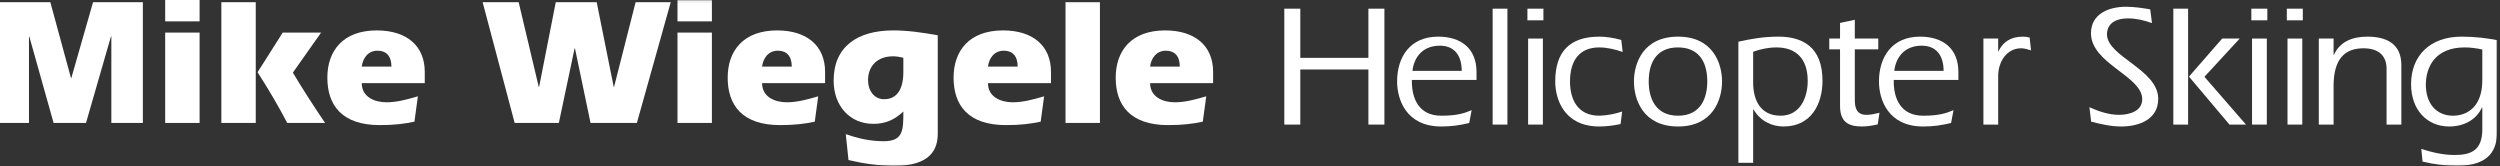
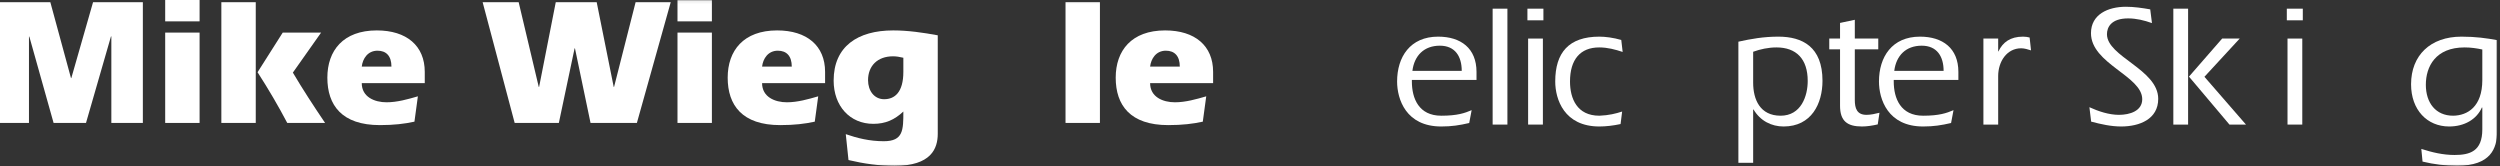
<svg xmlns="http://www.w3.org/2000/svg" xmlns:xlink="http://www.w3.org/1999/xlink" width="843px" height="56px" viewBox="0 0 843 56" version="1.1">
  <rect x="0" y="0" width="843" height="56" fill="#333333" stroke="none" />
  <title>text logo</title>
  <desc>Created with Sketch.</desc>
  <defs>
    <polygon id="path-1" points="0 56 842.016 56 842.016 0.078 0 0.078" />
  </defs>
  <g id="Symbols" stroke="none" stroke-width="1" fill="none" fill-rule="evenodd">
    <g id="text-logo" transform="translate(0, -1)">
      <g>
        <polygon id="Fill-1" fill="#FFFFFF" points="31.38 1.732 24.053 27.313 23.932 27.313 16.971 1.732 0 1.732 0 42.453 9.767 42.453 9.767 13.332 9.889 13.332 18.07 42.453 28.999 42.453 37.424 13.269 37.546 13.269 37.546 42.453 48.169 42.453 48.169 1.732" />
        <path d="M55.702,8.203 L67.301,8.203 L67.301,1 L55.702,1 L55.702,8.203 Z M55.702,42.454 L67.301,42.454 L67.301,11.989 L55.702,11.989 L55.702,42.454 Z" id="Fill-2" fill="#FFFFFF" />
        <g id="Group-32" transform="translate(0, 0.922)">
          <path d="M86.85,24.436 C90.513,30.114 93.871,35.854 96.862,41.532 L109.622,41.532 C105.776,35.854 102.113,30.237 98.755,24.559 L108.279,11.067 L95.336,11.067 L86.85,24.436 Z M74.64,41.532 L86.24,41.532 L86.24,0.811 L74.64,0.811 L74.64,41.532 Z" id="Fill-3" fill="#FFFFFF" />
          <path d="M121.983,22.545 C122.288,19.857 123.998,17.172 127.295,17.172 C130.225,17.172 131.996,18.941 131.996,22.545 L121.983,22.545 Z M140.909,32.557 C137.551,33.533 133.949,34.57 130.347,34.57 C126.318,34.57 121.983,32.801 121.983,28.1 L143.229,28.1 L143.229,24.315 C143.229,15.524 137.124,10.334 127.05,10.334 C115.756,10.334 110.384,17.111 110.384,26.268 C110.384,35.547 115.268,42.264 128.088,42.264 C132.85,42.264 136.391,41.836 139.749,41.104 L140.909,32.557 Z" id="Fill-5" fill="#FFFFFF" />
          <polygon id="Fill-7" fill="#FFFFFF" points="214.329 0.811 207.064 29.381 206.942 29.381 201.203 0.811 187.406 0.811 181.789 29.381 181.667 29.381 174.891 0.811 162.742 0.811 173.547 41.532 188.444 41.532 193.755 16.377 193.877 16.377 199.128 41.532 214.757 41.532 226.173 0.811" />
          <mask id="mask-2" fill="white">
            <use xlink:href="#path-1" />
          </mask>
          <g id="Clip-10" />
          <path d="M228.45,7.281 L240.05,7.281 L240.05,0.078 L228.45,0.078 L228.45,7.281 Z M228.45,41.531 L240.05,41.531 L240.05,11.066 L228.45,11.066 L228.45,41.531 Z" id="Fill-9" fill="#FFFFFF" mask="url(#mask-2)" />
          <path d="M256.974,22.545 C257.28,19.857 258.989,17.172 262.286,17.172 C265.216,17.172 266.987,18.941 266.987,22.545 L256.974,22.545 Z M275.9,32.557 C272.542,33.533 268.941,34.57 265.338,34.57 C261.309,34.57 256.974,32.801 256.974,28.1 L278.22,28.1 L278.22,24.315 C278.22,15.524 272.115,10.334 262.041,10.334 C250.747,10.334 245.375,17.111 245.375,26.268 C245.375,35.547 250.259,42.264 263.079,42.264 C267.841,42.264 271.382,41.836 274.74,41.104 L275.9,32.557 Z" id="Fill-11" fill="#FFFFFF" mask="url(#mask-2)" />
          <path d="M286.111,54.047 C291.24,55.268 296.49,56 301.679,56 C313.951,56 316.21,50.199 316.21,45.193 L316.21,11.983 C311.204,11.067 306.197,10.334 301.191,10.334 C289.164,10.334 281.105,15.768 281.105,27.244 C281.105,35.854 286.6,41.836 294.475,41.836 C298.566,41.836 301.619,40.492 304.61,37.684 C304.61,43.912 304.61,47.697 298.016,47.697 C293.194,47.697 289.103,46.658 285.196,45.317 L286.111,54.047 Z M304.61,24.315 C304.61,31.213 301.679,33.533 298.138,33.533 C294.781,33.533 292.705,30.664 292.705,27.123 C292.705,22.301 295.88,19.065 301.13,19.065 C302.229,19.065 303.328,19.248 304.61,19.553 L304.61,24.315 Z" id="Fill-12" fill="#FFFFFF" mask="url(#mask-2)" />
-           <path d="M333.147,22.545 C333.452,19.857 335.161,17.172 338.459,17.172 C341.389,17.172 343.159,18.941 343.159,22.545 L333.147,22.545 Z M352.074,32.557 C348.714,33.533 345.113,34.57 341.51,34.57 C337.481,34.57 333.147,32.801 333.147,28.1 L354.392,28.1 L354.392,24.315 C354.392,15.524 348.288,10.334 338.214,10.334 C326.92,10.334 321.548,17.111 321.548,26.268 C321.548,35.547 326.432,42.264 339.252,42.264 C344.014,42.264 347.555,41.836 350.913,41.104 L352.074,32.557 Z" id="Fill-13" fill="#FFFFFF" mask="url(#mask-2)" />
          <polygon id="Fill-14" fill="#FFFFFF" mask="url(#mask-2)" points="359.294 41.531 370.894 41.531 370.894 0.81 359.294 0.81" />
          <path d="M387.817,22.545 C388.122,19.857 389.832,17.172 393.128,17.172 C396.058,17.172 397.829,18.941 397.829,22.545 L387.817,22.545 Z M406.742,32.557 C403.384,33.533 399.782,34.57 396.18,34.57 C392.151,34.57 387.817,32.801 387.817,28.1 L409.062,28.1 L409.062,24.315 C409.062,15.524 402.958,10.334 392.883,10.334 C381.589,10.334 376.216,17.111 376.216,26.268 C376.216,35.547 381.101,42.264 393.921,42.264 C398.683,42.264 402.224,41.836 405.583,41.104 L406.742,32.557 Z" id="Fill-15" fill="#FFFFFF" mask="url(#mask-2)" />
-           <polygon id="Fill-16" fill="#FFFFFF" mask="url(#mask-2)" points="433.069 3.002 433.069 42.084 438.46 42.084 438.46 23.51 461.428 23.51 461.428 42.084 466.819 42.084 466.819 3.002 461.428 3.002 461.428 19.584 438.46 19.584 438.46 3.002" />
          <path d="M476.259,23.979 C476.904,18.823 480.185,15.482 485.517,15.482 C490.673,15.482 492.9,19.116 492.9,23.979 L476.259,23.979 Z M497.88,27.026 L497.88,24.331 C497.88,16.361 492.607,12.435 484.931,12.435 C475.497,12.435 471.103,19.291 471.103,27.552 C471.103,33.529 474.091,42.728 485.986,42.728 C489.56,42.728 492.138,42.319 495.419,41.556 L496.239,37.221 C493.896,38.217 491.435,39.096 485.986,39.096 C478.427,39.096 476.083,33.294 476.083,27.552 L476.083,27.026 L497.88,27.026 Z" id="Fill-17" fill="#FFFFFF" mask="url(#mask-2)" />
          <polygon id="Fill-18" fill="#FFFFFF" mask="url(#mask-2)" points="503.319 42.084 508.299 42.084 508.299 3.002 503.319 3.002" />
          <path d="M515.047,6.928 L520.438,6.928 L520.438,3.002 L515.047,3.002 L515.047,6.928 Z M515.281,42.084 L520.261,42.084 L520.261,13.08 L515.281,13.08 L515.281,42.084 Z" id="Fill-19" fill="#FFFFFF" mask="url(#mask-2)" />
          <path d="M546.691,13.549 C544.054,12.787 541.359,12.436 539.308,12.436 C528.996,12.436 524.425,17.826 524.425,27.553 C524.425,33.529 527.414,42.729 539.308,42.729 C541.535,42.729 543.996,42.436 546.457,41.908 L546.984,37.69 C544.816,38.393 542.472,38.979 539.308,39.096 C531.75,39.096 529.406,33.295 529.406,27.553 C529.406,20.17 532.863,16.069 539.25,16.069 C542.121,16.069 544.64,16.772 547.16,17.592 L546.691,13.549 Z" id="Fill-20" fill="#FFFFFF" mask="url(#mask-2)" />
-           <path d="M565.85,39.096 C558.291,39.096 555.948,33.295 555.948,27.553 C555.948,20.17 559.405,16.069 565.791,16.069 C572.237,16.069 575.694,20.17 575.694,27.553 C575.694,33.295 573.35,39.096 565.85,39.096 M565.85,42.729 C577.686,42.729 580.674,33.53 580.674,27.553 C580.674,21.576 577.686,12.436 565.85,12.436 C553.955,12.436 550.967,21.576 550.967,27.553 C550.967,33.53 553.955,42.729 565.85,42.729" id="Fill-21" fill="#FFFFFF" mask="url(#mask-2)" />
          <path d="M591.164,17.533 C593.566,16.654 596.32,16.068 599.016,16.068 C605.695,16.068 609.562,19.935 609.562,27.377 C609.562,32.474 607.336,39.095 600.422,39.095 C593.449,39.095 591.164,33.588 591.164,27.963 L591.164,17.533 Z M586.184,54.974 L591.164,54.974 L591.164,36.986 L591.281,36.986 C593.566,40.853 597.375,42.728 601.418,42.728 C610.851,42.728 614.543,34.994 614.543,27.318 C614.543,15.834 607.746,12.435 599.66,12.435 C594.68,12.435 590.402,13.197 586.184,14.135 L586.184,54.974 Z" id="Fill-22" fill="#FFFFFF" mask="url(#mask-2)" />
          <path d="M625.442,13.08 L625.442,6.752 L620.462,7.807 L620.462,13.08 L616.829,13.08 L616.829,16.713 L620.462,16.713 L620.462,35.756 C620.462,40.853 622.864,42.728 627.844,42.728 C629.544,42.728 631.419,42.435 633.176,42.025 L633.762,38.1 C632.297,38.451 630.891,38.803 629.368,38.803 C626.145,38.803 625.442,36.576 625.442,33.822 L625.442,16.713 L633.352,16.713 L633.352,13.08 L625.442,13.08 Z" id="Fill-23" fill="#FFFFFF" mask="url(#mask-2)" />
          <path d="M638.744,23.979 C639.389,18.823 642.67,15.482 648.002,15.482 C653.158,15.482 655.385,19.116 655.385,23.979 L638.744,23.979 Z M660.365,27.026 L660.365,24.331 C660.365,16.361 655.092,12.435 647.416,12.435 C637.982,12.435 633.588,19.291 633.588,27.552 C633.588,33.529 636.576,42.728 648.471,42.728 C652.045,42.728 654.623,42.319 657.904,41.556 L658.724,37.221 C656.381,38.217 653.92,39.096 648.471,39.096 C640.912,39.096 638.568,33.294 638.568,27.552 L638.568,27.026 L660.365,27.026 Z" id="Fill-24" fill="#FFFFFF" mask="url(#mask-2)" />
          <path d="M673.785,13.08 L668.805,13.08 L668.805,42.084 L673.785,42.084 L673.785,25.736 C673.785,20.756 676.773,16.361 681.519,16.361 C682.633,16.361 683.746,16.713 684.859,17.064 L684.39,12.728 C683.746,12.553 682.984,12.435 682.164,12.435 C677.887,12.435 675.367,14.31 673.902,17.357 L673.785,17.475 L673.785,13.08 Z" id="Fill-25" fill="#FFFFFF" mask="url(#mask-2)" />
          <path d="M705.135,41.088 C708.475,41.967 711.815,42.729 715.272,42.729 C721.424,42.729 727.752,40.268 727.752,33.412 C727.752,23.451 710.467,19.233 710.467,11.615 C710.467,9.272 711.873,6.283 717.615,6.283 C720.369,6.283 723.006,6.928 725.643,7.865 L725.057,3.236 C722.362,2.768 719.608,2.358 716.854,2.358 C710.819,2.358 705.076,4.936 705.076,11.264 C705.076,21.576 722.362,25.678 722.362,33.529 C722.362,37.514 718.143,38.803 714.51,38.803 C711.17,38.803 707.596,37.631 704.549,36.225 L705.135,41.088 Z" id="Fill-26" fill="#FFFFFF" mask="url(#mask-2)" />
          <path d="M738.12,25.912 L751.772,42.084 L757.339,42.084 L743.335,25.971 L755.229,13.08 L749.311,13.08 L738.12,25.912 Z M732.847,42.084 L737.827,42.084 L737.827,3.002 L732.847,3.002 L732.847,42.084 Z" id="Fill-27" fill="#FFFFFF" mask="url(#mask-2)" />
-           <path d="M759.153,6.928 L764.544,6.928 L764.544,3.002 L759.153,3.002 L759.153,6.928 Z M759.388,42.084 L764.368,42.084 L764.368,13.08 L759.388,13.08 L759.388,42.084 Z" id="Fill-28" fill="#FFFFFF" mask="url(#mask-2)" />
          <path d="M771.114,6.928 L776.505,6.928 L776.505,3.002 L771.114,3.002 L771.114,6.928 Z M771.349,42.084 L776.329,42.084 L776.329,13.08 L771.349,13.08 L771.349,42.084 Z" id="Fill-29" fill="#FFFFFF" mask="url(#mask-2)" />
-           <path d="M786.881,13.08 L781.901,13.08 L781.901,42.084 L786.881,42.084 L786.881,29.076 C786.881,19.935 790.69,16.361 796.959,16.361 C801.529,16.361 804.752,18.412 804.752,23.275 L804.752,42.084 L809.733,42.084 L809.733,22.045 C809.733,14.545 804.342,12.435 798.248,12.435 C793.326,12.435 788.99,14.076 786.998,18.588 L786.881,18.471 L786.881,13.08 Z" id="Fill-30" fill="#FFFFFF" mask="url(#mask-2)" />
          <path d="M842.016,13.607 C838.5,12.962 834.868,12.435 830.004,12.435 C819.516,12.435 813.012,18.763 813.012,28.49 C813.012,37.162 818.461,42.728 825.844,42.728 C830.942,42.728 835.102,40.384 836.918,36.283 L837.036,36.4 L837.036,43.724 C837.036,51.107 832.817,52.337 827.661,52.337 C823.793,52.337 820.102,51.459 816.469,50.287 L816.879,54.564 C820.746,55.502 824.614,55.97 828.539,55.97 C839.848,55.97 842.016,50.17 842.016,44.427 L842.016,13.607 Z M837.036,27.084 C837.036,36.048 832.055,39.037 827.192,39.095 C821.332,39.095 817.993,34.759 817.993,28.666 C817.993,22.513 821.274,16.068 831.059,16.068 C833.168,16.068 835.161,16.361 837.036,16.771 L837.036,27.084 Z" id="Fill-31" fill="#FFFFFF" mask="url(#mask-2)" />
        </g>
      </g>
    </g>
  </g>
</svg>